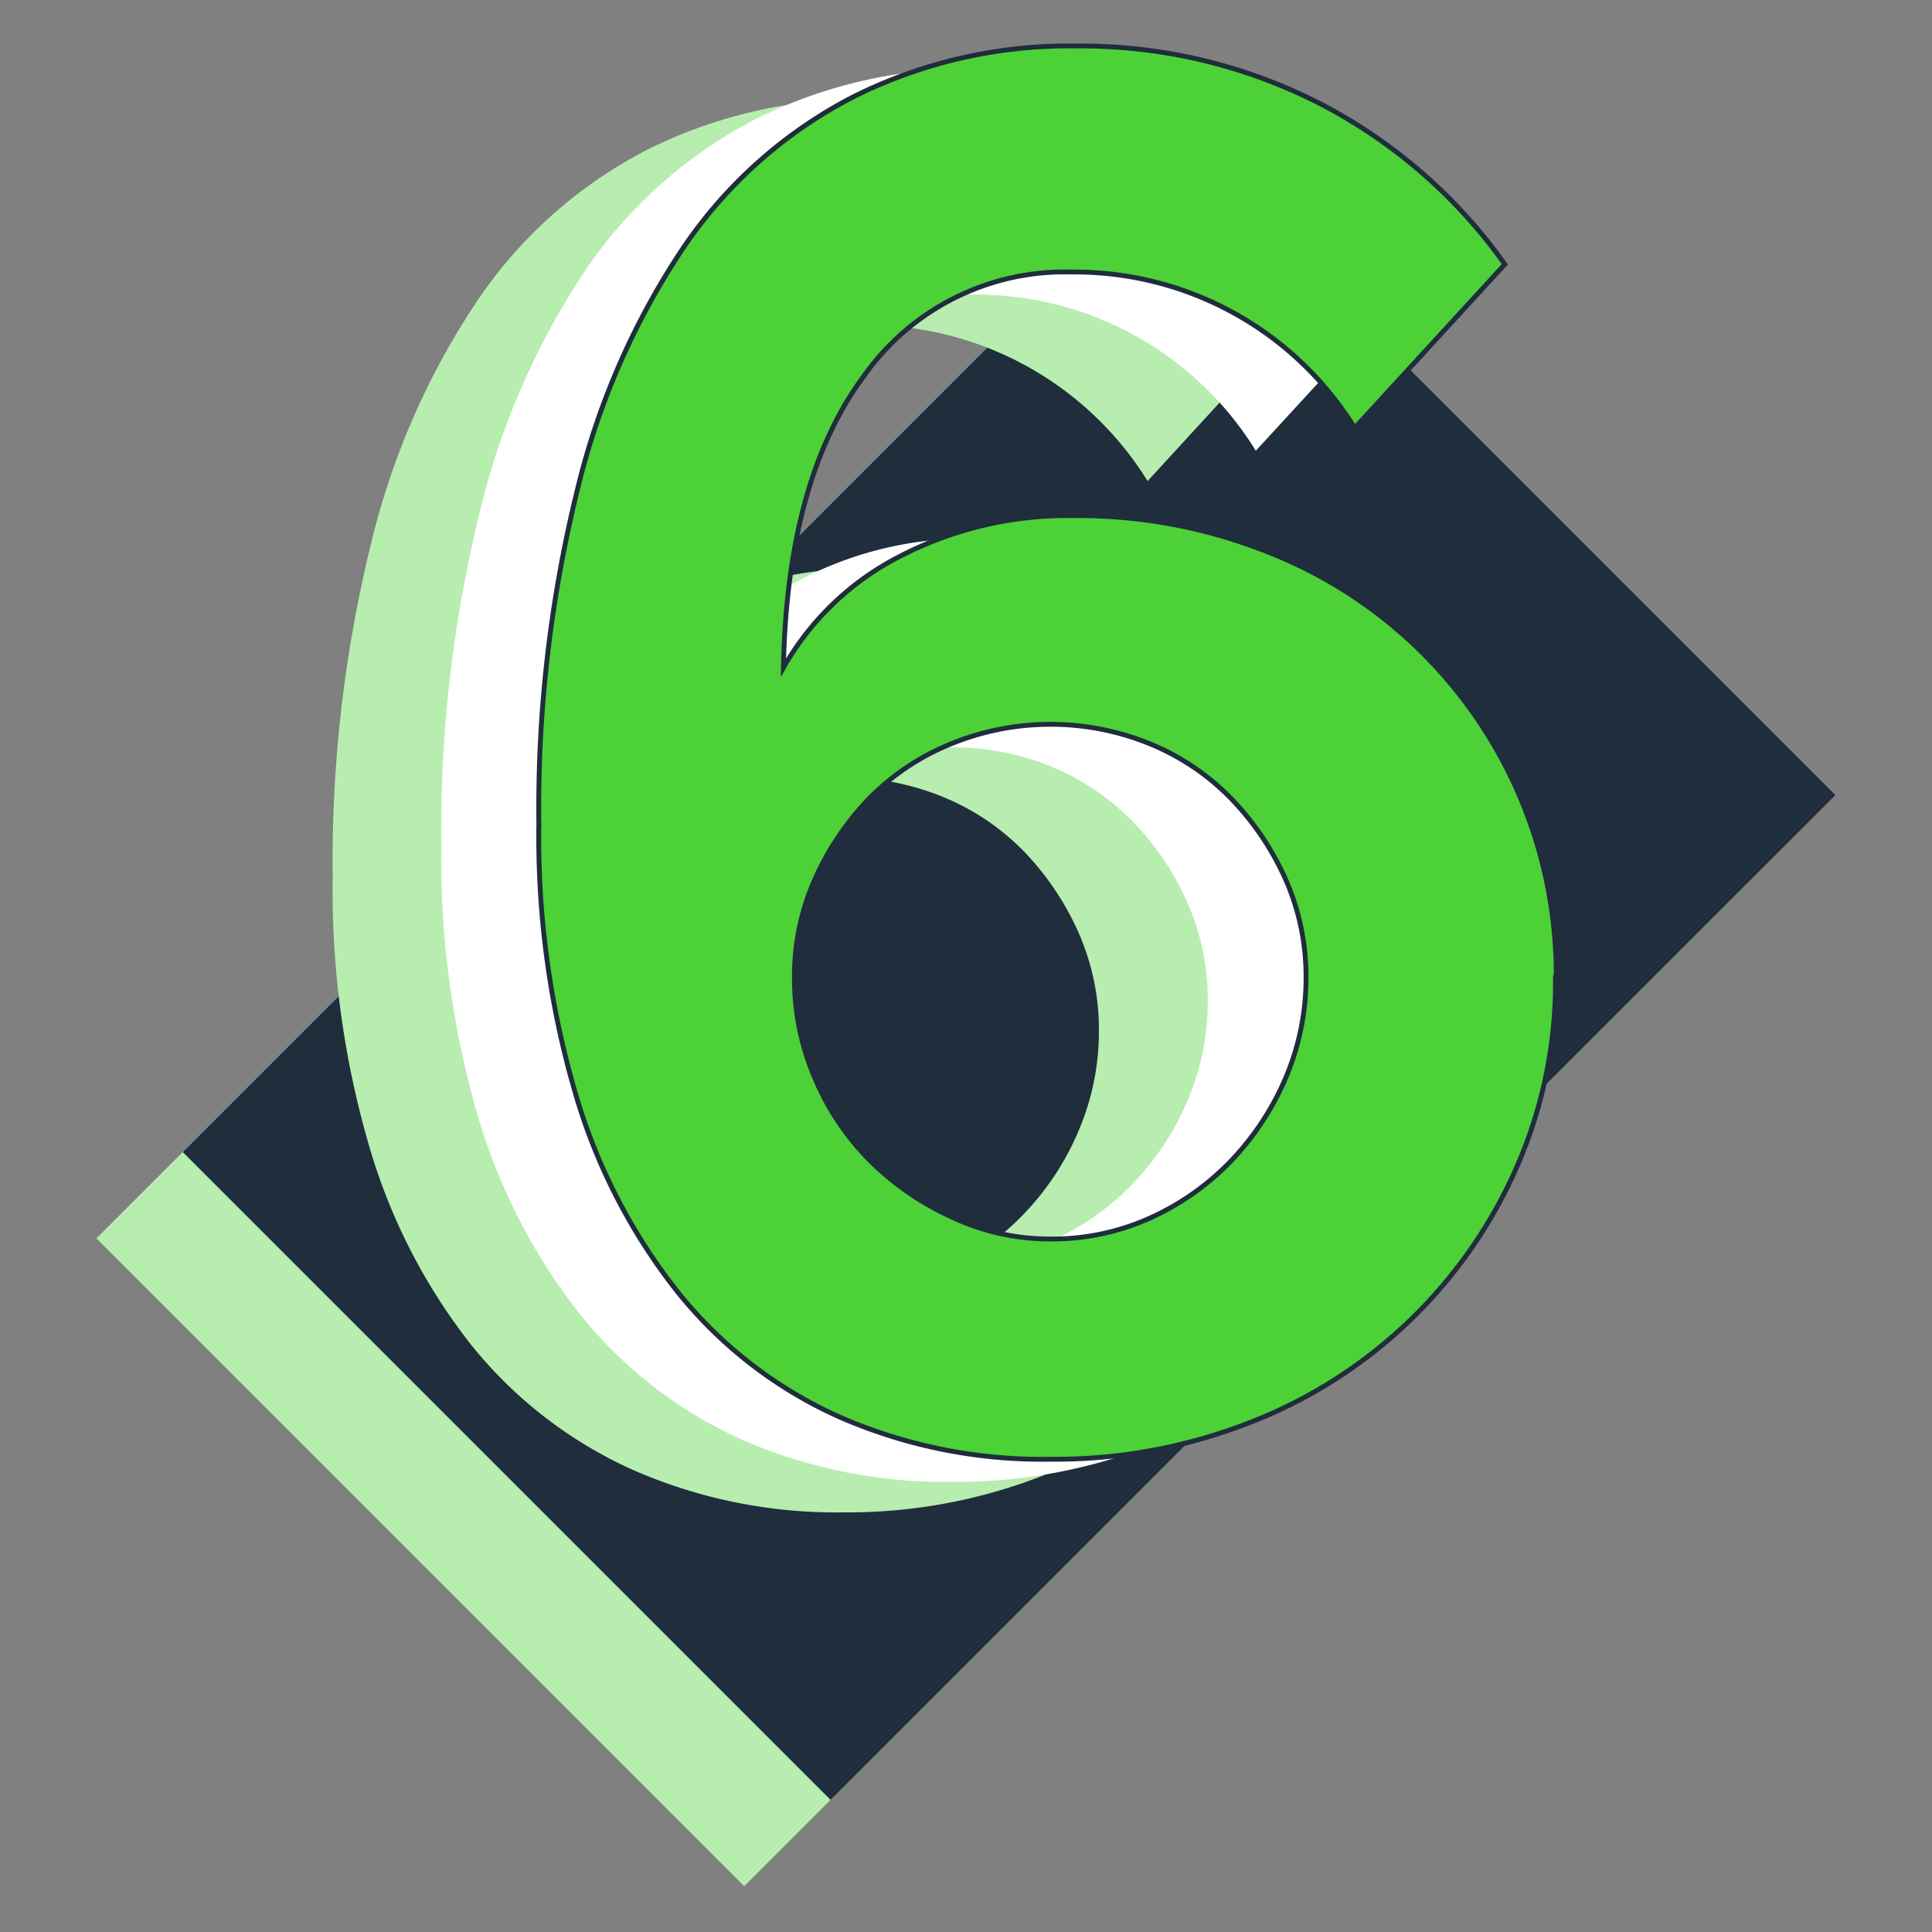
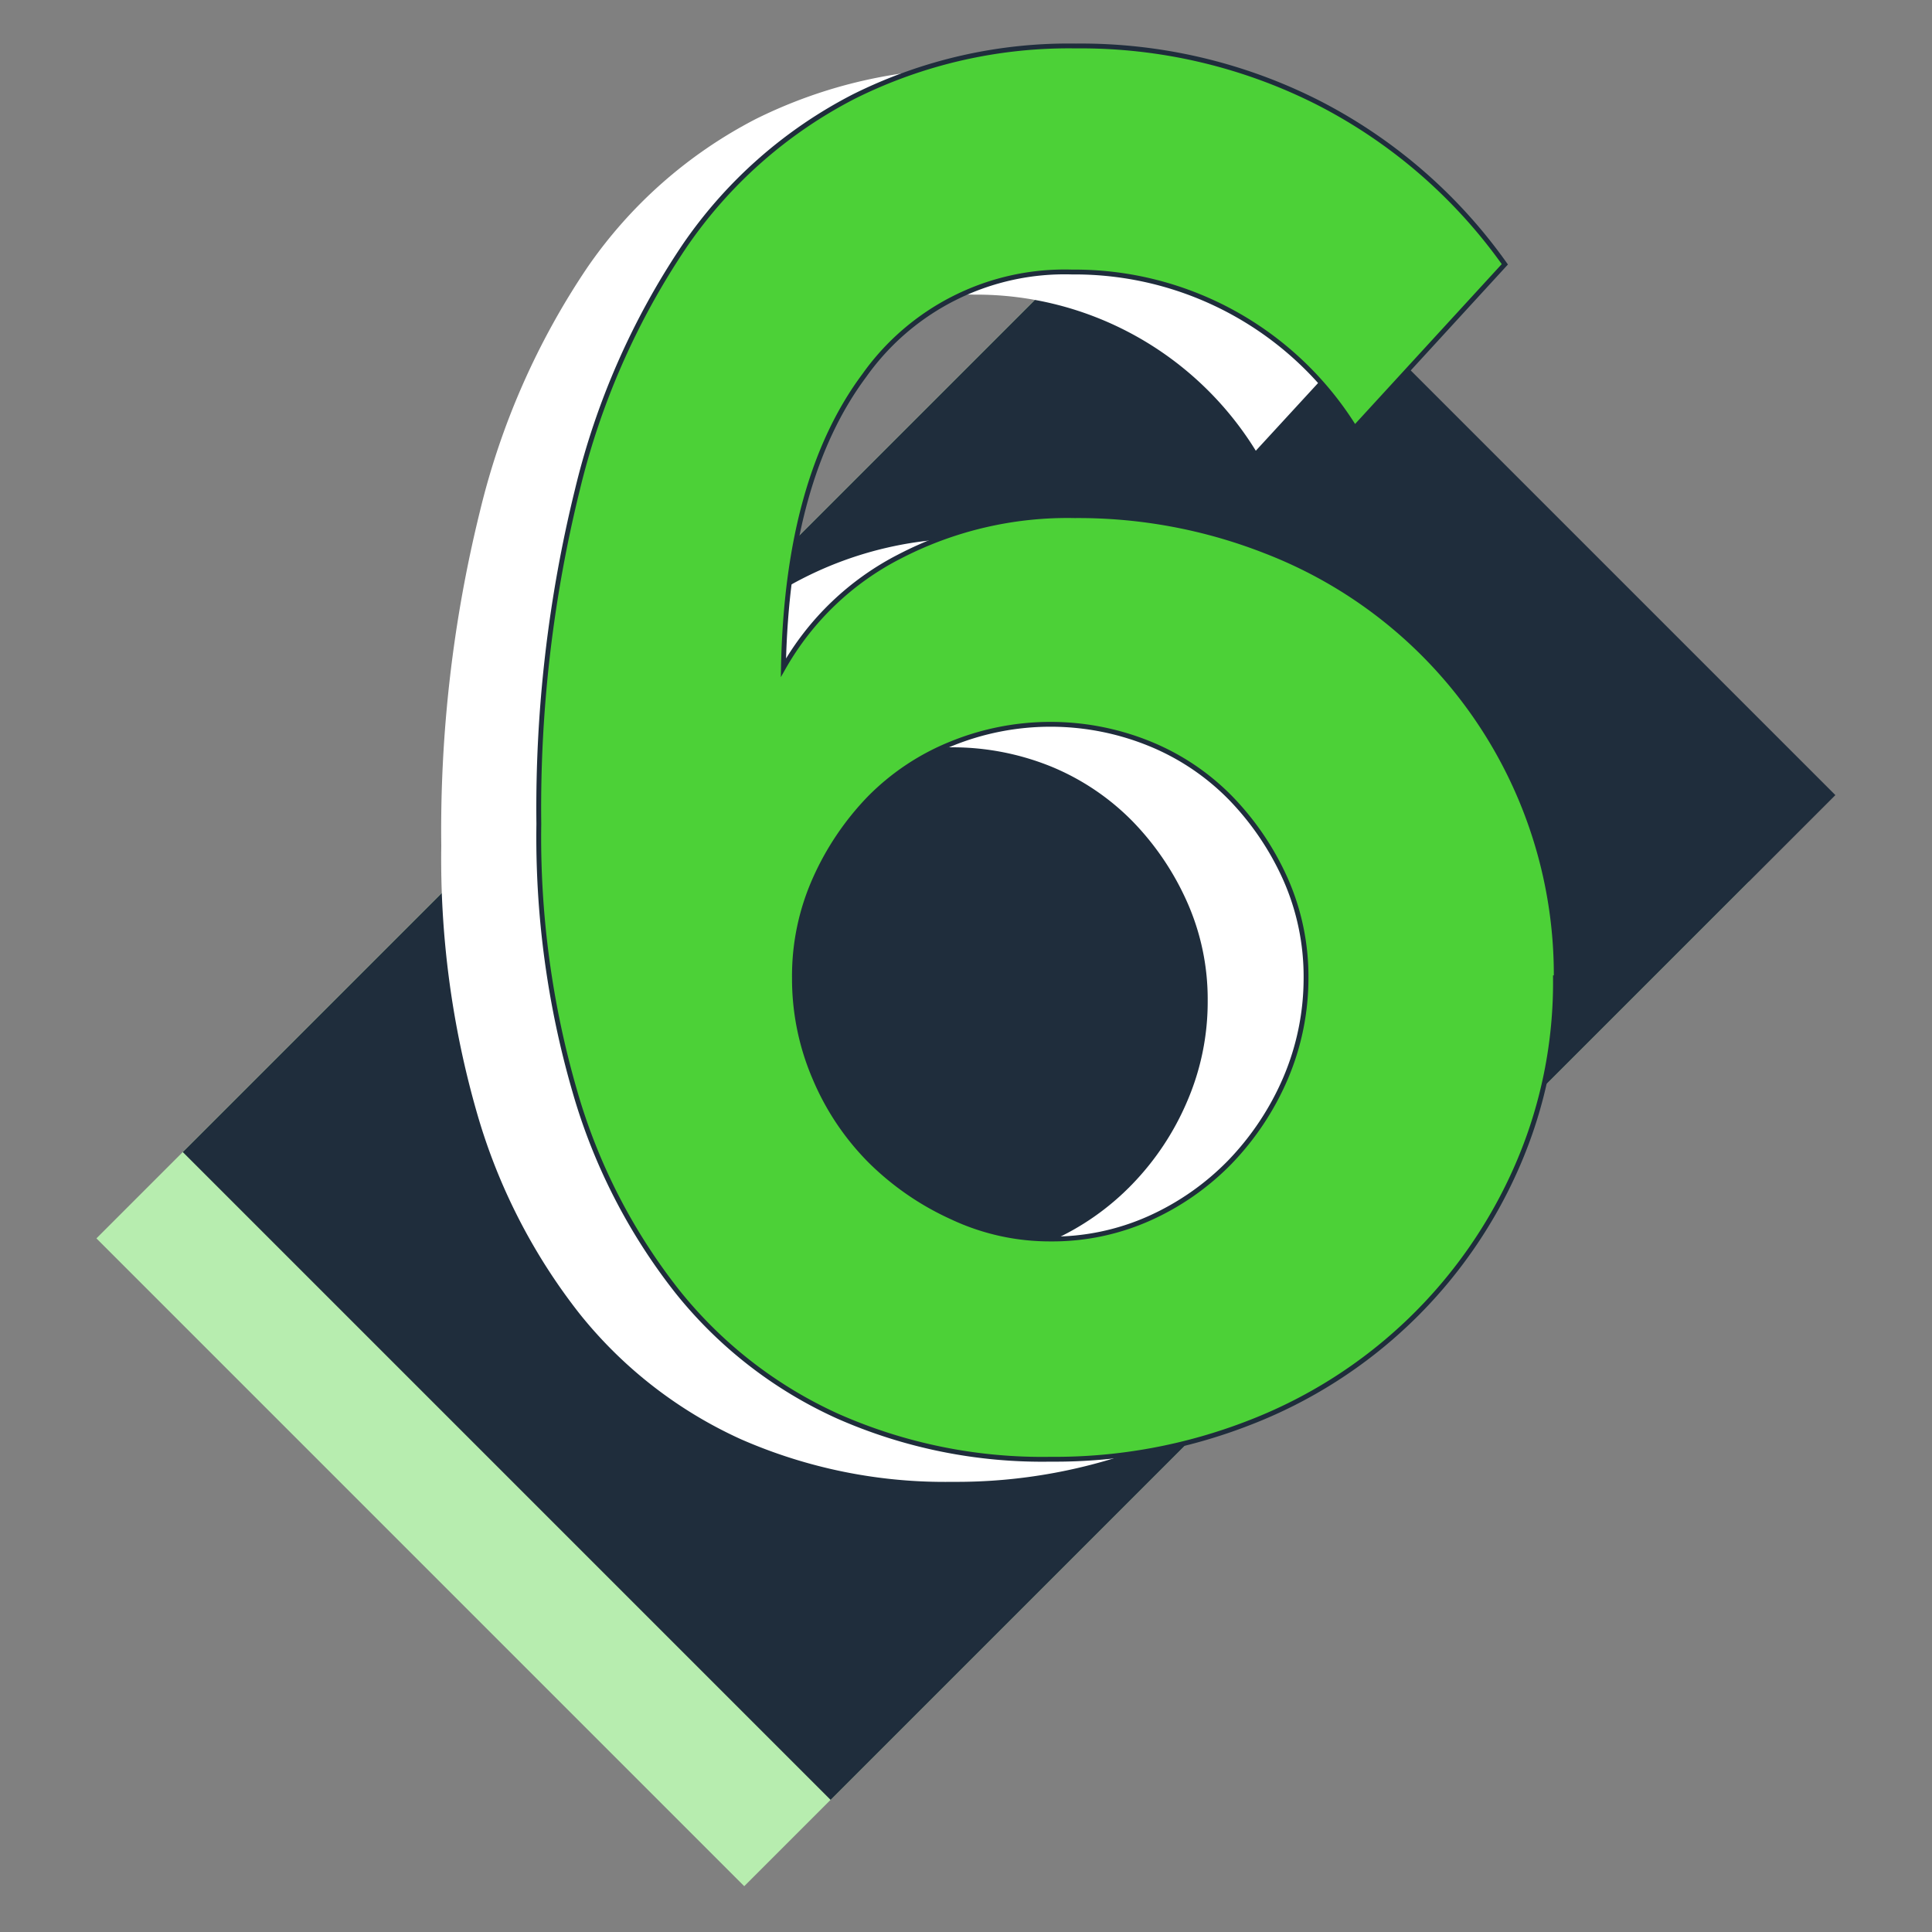
<svg xmlns="http://www.w3.org/2000/svg" viewBox="0 0 100 100">
  <rect x="0" y="0" width="100" height="100" fill="#808080" stroke="none" />
  <defs>
    <style>.cls-1{isolation:isolate;}.cls-2{fill:#b7edaf;}.cls-3{fill:#1f2d3c;}.cls-4{mix-blend-mode:overlay;}.cls-5{fill:#fff;}.cls-6{fill:#4cd137;stroke:#1f2d3c;stroke-miterlimit:10;stroke-width:0.25px;}</style>
  </defs>
  <title>ZyboCoin-Number6</title>
  <g class="cls-1">
    <g id="Layer_1" data-name="Layer 1">
      <rect class="cls-2" x="10.99" y="31.14" width="73.55" height="47.42" transform="translate(-24.8 49.85) rotate(-45)" />
      <rect class="cls-3" x="15.45" y="26.68" width="73.55" height="47.42" transform="translate(-20.33 51.69) rotate(-45)" />
      <g class="cls-4">
-         <path class="cls-2" d="M69.79,53.36a23.77,23.77,0,0,1-2,9.79A24.87,24.87,0,0,1,54,76.37a27.71,27.71,0,0,1-10.34,1.91,26.19,26.19,0,0,1-10.95-2.22,22.61,22.61,0,0,1-8.33-6.46,30.3,30.3,0,0,1-5.29-10.34,47.21,47.21,0,0,1-1.87-13.87,68.7,68.7,0,0,1,2-17.31,38.83,38.83,0,0,1,5.55-12.61,23.71,23.71,0,0,1,8.73-7.72A24.92,24.92,0,0,1,45,5.13,27.2,27.2,0,0,1,57.48,8.05a26.82,26.82,0,0,1,9.69,8.38L59.4,24.9a17.05,17.05,0,0,0-14.63-8.07A12.71,12.71,0,0,0,34,22.18q-4,5.34-4.19,15.13a14.51,14.51,0,0,1,6-5.75,18.88,18.88,0,0,1,9.08-2.12,26.56,26.56,0,0,1,9.84,1.82,23.5,23.5,0,0,1,15.08,22.1ZM43.66,66.88a12.28,12.28,0,0,0,5.09-1.06,13.43,13.43,0,0,0,4.19-2.93,14.18,14.18,0,0,0,2.88-4.34,13.13,13.13,0,0,0,1.06-5.19,12.45,12.45,0,0,0-1.06-5.1A14.53,14.53,0,0,0,53,44.07a12.39,12.39,0,0,0-4.19-2.82,13.61,13.61,0,0,0-10.29,0,12.49,12.49,0,0,0-4.19,2.82,14.5,14.5,0,0,0-2.82,4.19,12.29,12.29,0,0,0-1.06,5.1,13,13,0,0,0,1.06,5.19,13.41,13.41,0,0,0,2.87,4.29,14.7,14.7,0,0,0,4.19,2.93A11.87,11.87,0,0,0,43.66,66.88Z" />
-       </g>
+         </g>
      <path class="cls-5" d="M75.43,51.78a23.77,23.77,0,0,1-2,9.79A24.87,24.87,0,0,1,59.64,74.79,27.8,27.8,0,0,1,49.29,76.7a26.26,26.26,0,0,1-10.95-2.21A22.68,22.68,0,0,1,30,68a30.37,30.37,0,0,1-5.3-10.35,47.56,47.56,0,0,1-1.86-13.87,68.84,68.84,0,0,1,2-17.31,38.83,38.83,0,0,1,5.55-12.61A23.87,23.87,0,0,1,39.1,6.17,25,25,0,0,1,50.6,3.55,27.24,27.24,0,0,1,63.12,6.47a27,27,0,0,1,9.68,8.38L65,23.33A17,17,0,0,0,50.4,15.25,12.72,12.72,0,0,0,39.66,20.6q-4,5.36-4.19,15.14a14.44,14.44,0,0,1,6-5.76,18.9,18.9,0,0,1,9.08-2.11,26.51,26.51,0,0,1,9.84,1.81A23.47,23.47,0,0,1,73.51,42.35,23.25,23.25,0,0,1,75.43,51.78ZM49.29,65.3a12.29,12.29,0,0,0,5.1-1.06,13.4,13.4,0,0,0,4.19-2.92A14.09,14.09,0,0,0,61.45,57a13,13,0,0,0,1.06-5.2,12.36,12.36,0,0,0-1.06-5.1,14.32,14.32,0,0,0-2.82-4.18,12.66,12.66,0,0,0-4.19-2.83,13.61,13.61,0,0,0-10.29,0A12.56,12.56,0,0,0,40,42.5a14.35,14.35,0,0,0-2.83,4.18,12.52,12.52,0,0,0-1.05,5.1A13.17,13.17,0,0,0,37.13,57,13.6,13.6,0,0,0,40,61.27a14.67,14.67,0,0,0,4.19,2.92A11.86,11.86,0,0,0,49.29,65.3Z" />
      <path class="cls-6" d="M80.51,50.61a23.77,23.77,0,0,1-2,9.79A24.87,24.87,0,0,1,64.72,73.62a27.71,27.71,0,0,1-10.34,1.91,26.19,26.19,0,0,1-11-2.22,22.49,22.49,0,0,1-8.32-6.46,30.14,30.14,0,0,1-5.3-10.34,47.21,47.21,0,0,1-1.87-13.87,68.76,68.76,0,0,1,2-17.31,38.83,38.83,0,0,1,5.55-12.61A23.79,23.79,0,0,1,44.19,5a24.92,24.92,0,0,1,11.5-2.62A27.17,27.17,0,0,1,68.2,5.3a26.83,26.83,0,0,1,9.69,8.38l-7.77,8.47a17.05,17.05,0,0,0-14.63-8.07,12.71,12.71,0,0,0-10.75,5.35q-4,5.36-4.19,15.13a14.51,14.51,0,0,1,6-5.75,18.88,18.88,0,0,1,9.08-2.12,26.52,26.52,0,0,1,9.84,1.82,23.5,23.5,0,0,1,15.08,22.1ZM54.38,64.13a12.28,12.28,0,0,0,5.09-1.06,13.57,13.57,0,0,0,4.19-2.92,14.42,14.42,0,0,0,2.88-4.34,13.21,13.21,0,0,0,1.06-5.2,12.45,12.45,0,0,0-1.06-5.1,14.53,14.53,0,0,0-2.83-4.19,12.39,12.39,0,0,0-4.19-2.82,13.61,13.61,0,0,0-10.29,0A12.49,12.49,0,0,0,45,41.32a14.5,14.5,0,0,0-2.82,4.19,12.29,12.29,0,0,0-1.06,5.1,13,13,0,0,0,1.06,5.2,13.47,13.47,0,0,0,2.87,4.28A14.51,14.51,0,0,0,49.28,63,11.87,11.87,0,0,0,54.38,64.13Z" />
    </g>
  </g>
</svg>